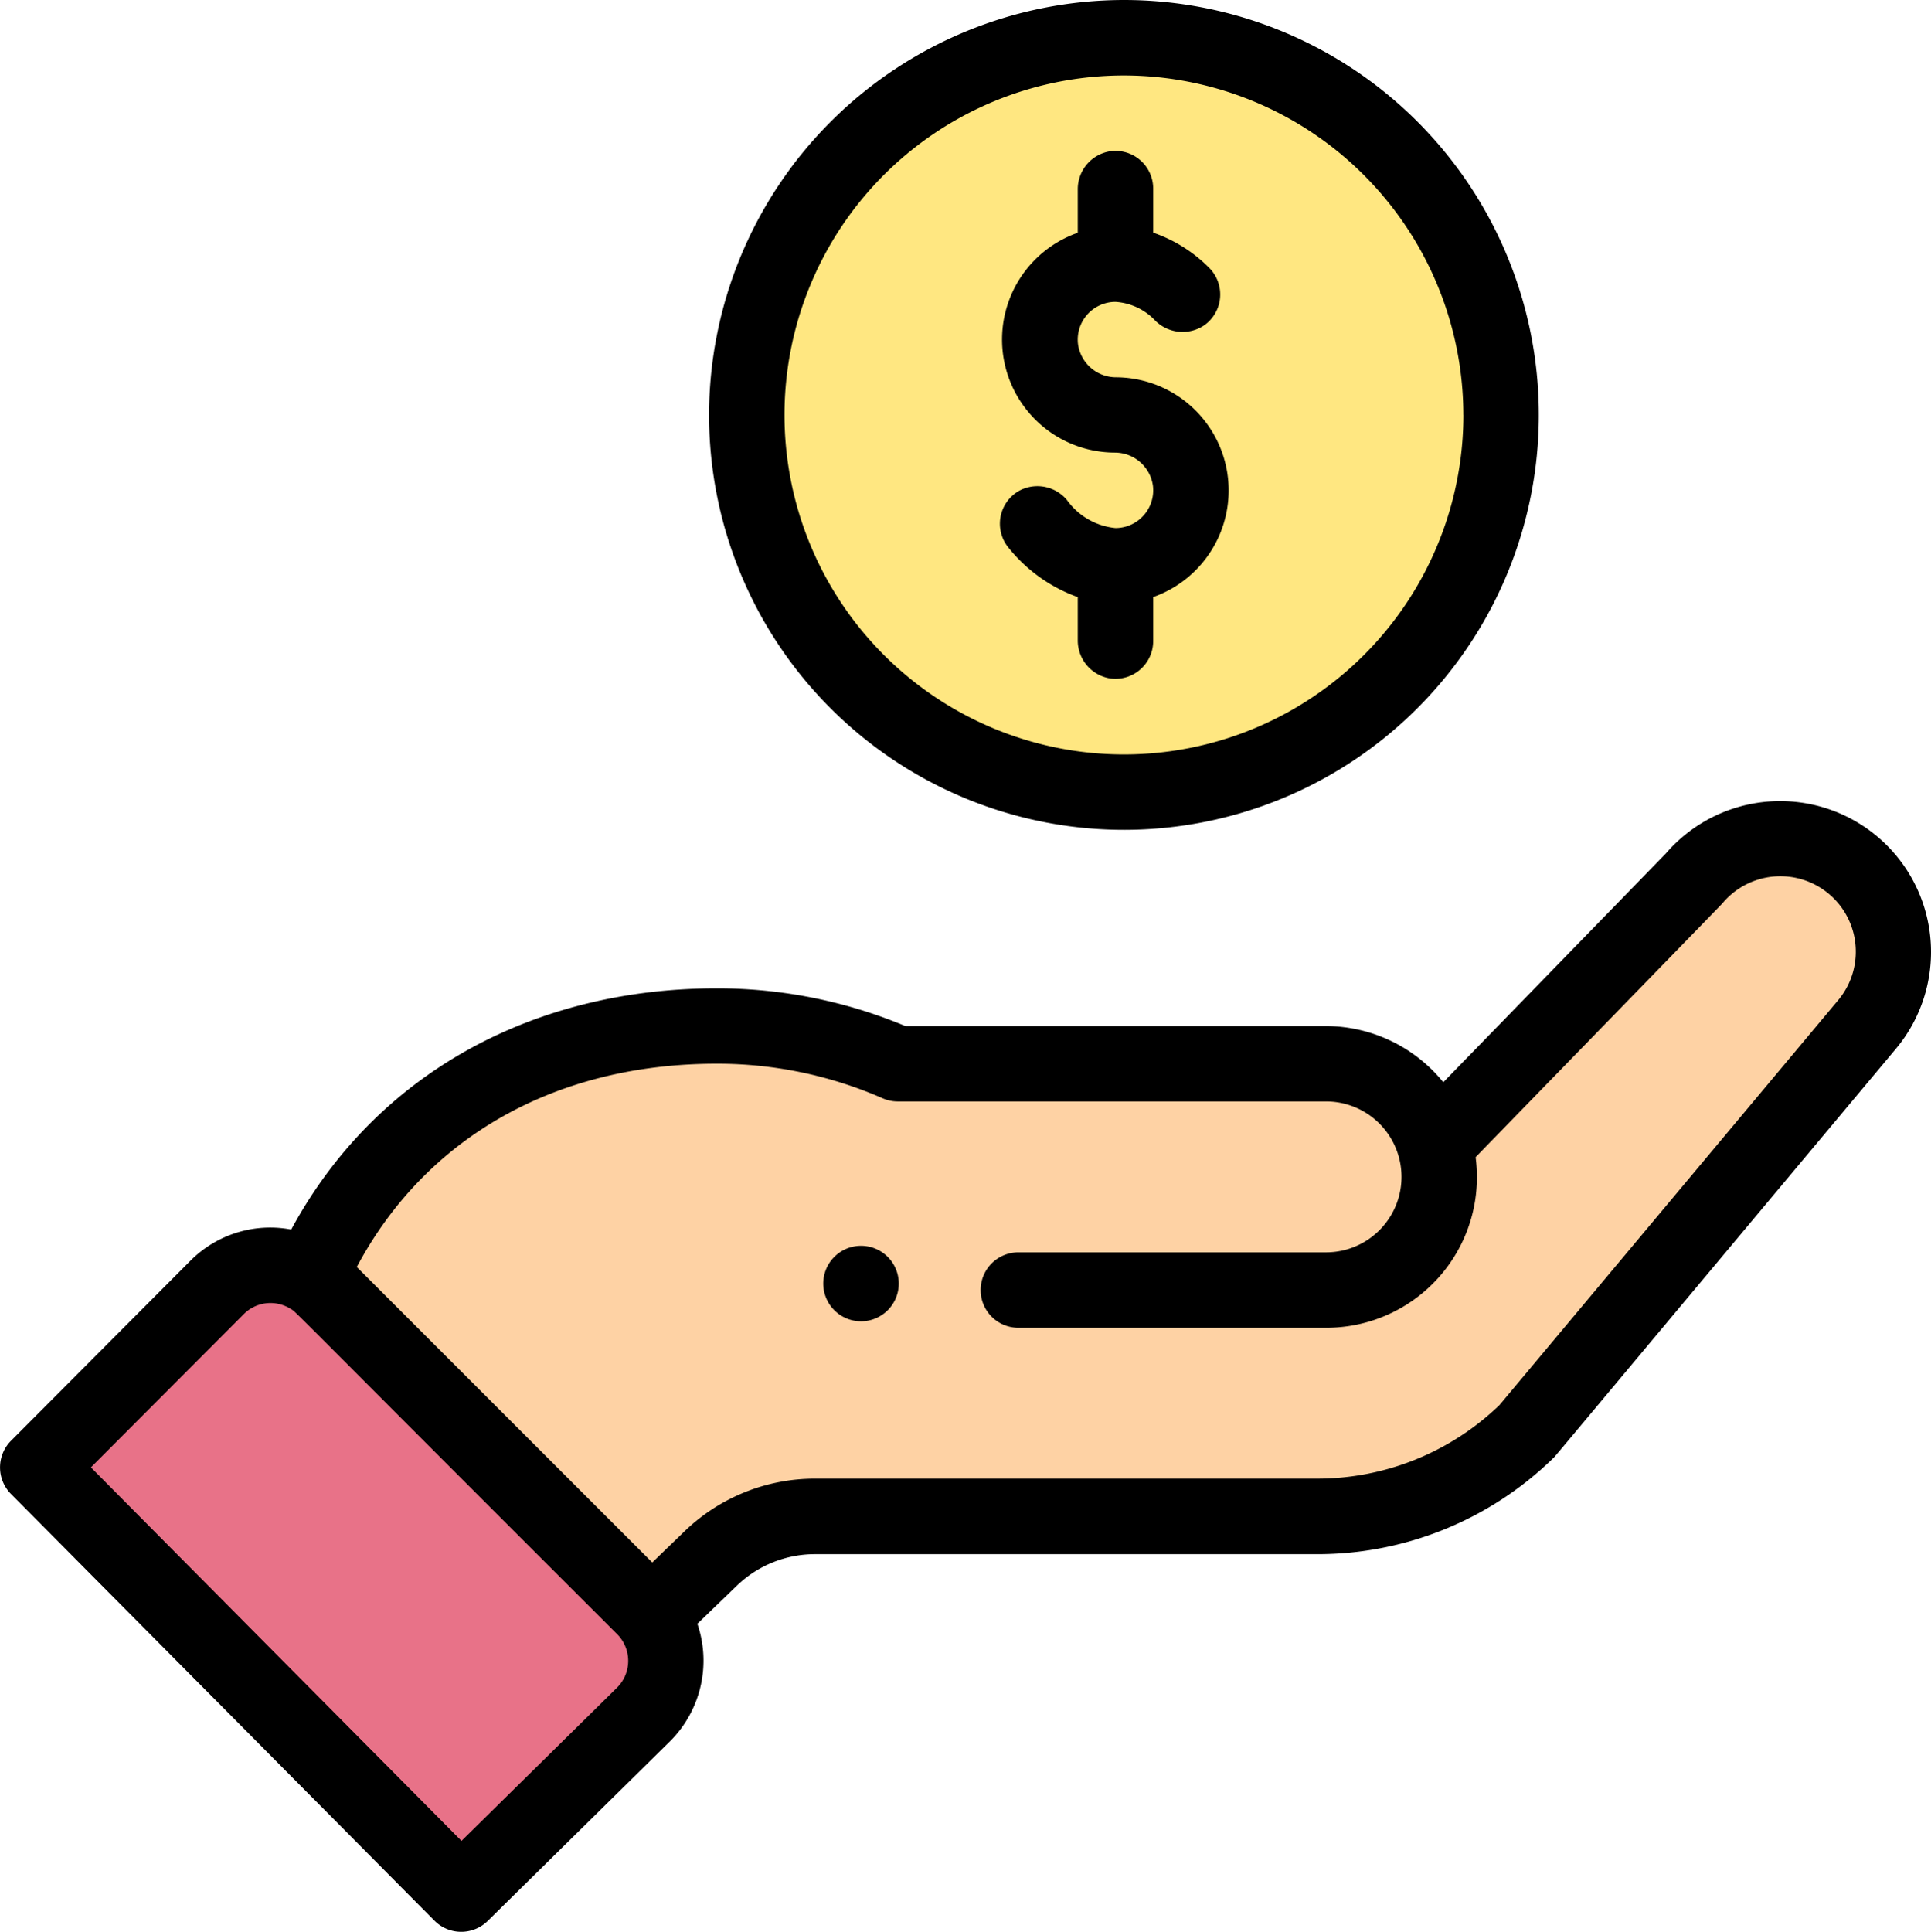
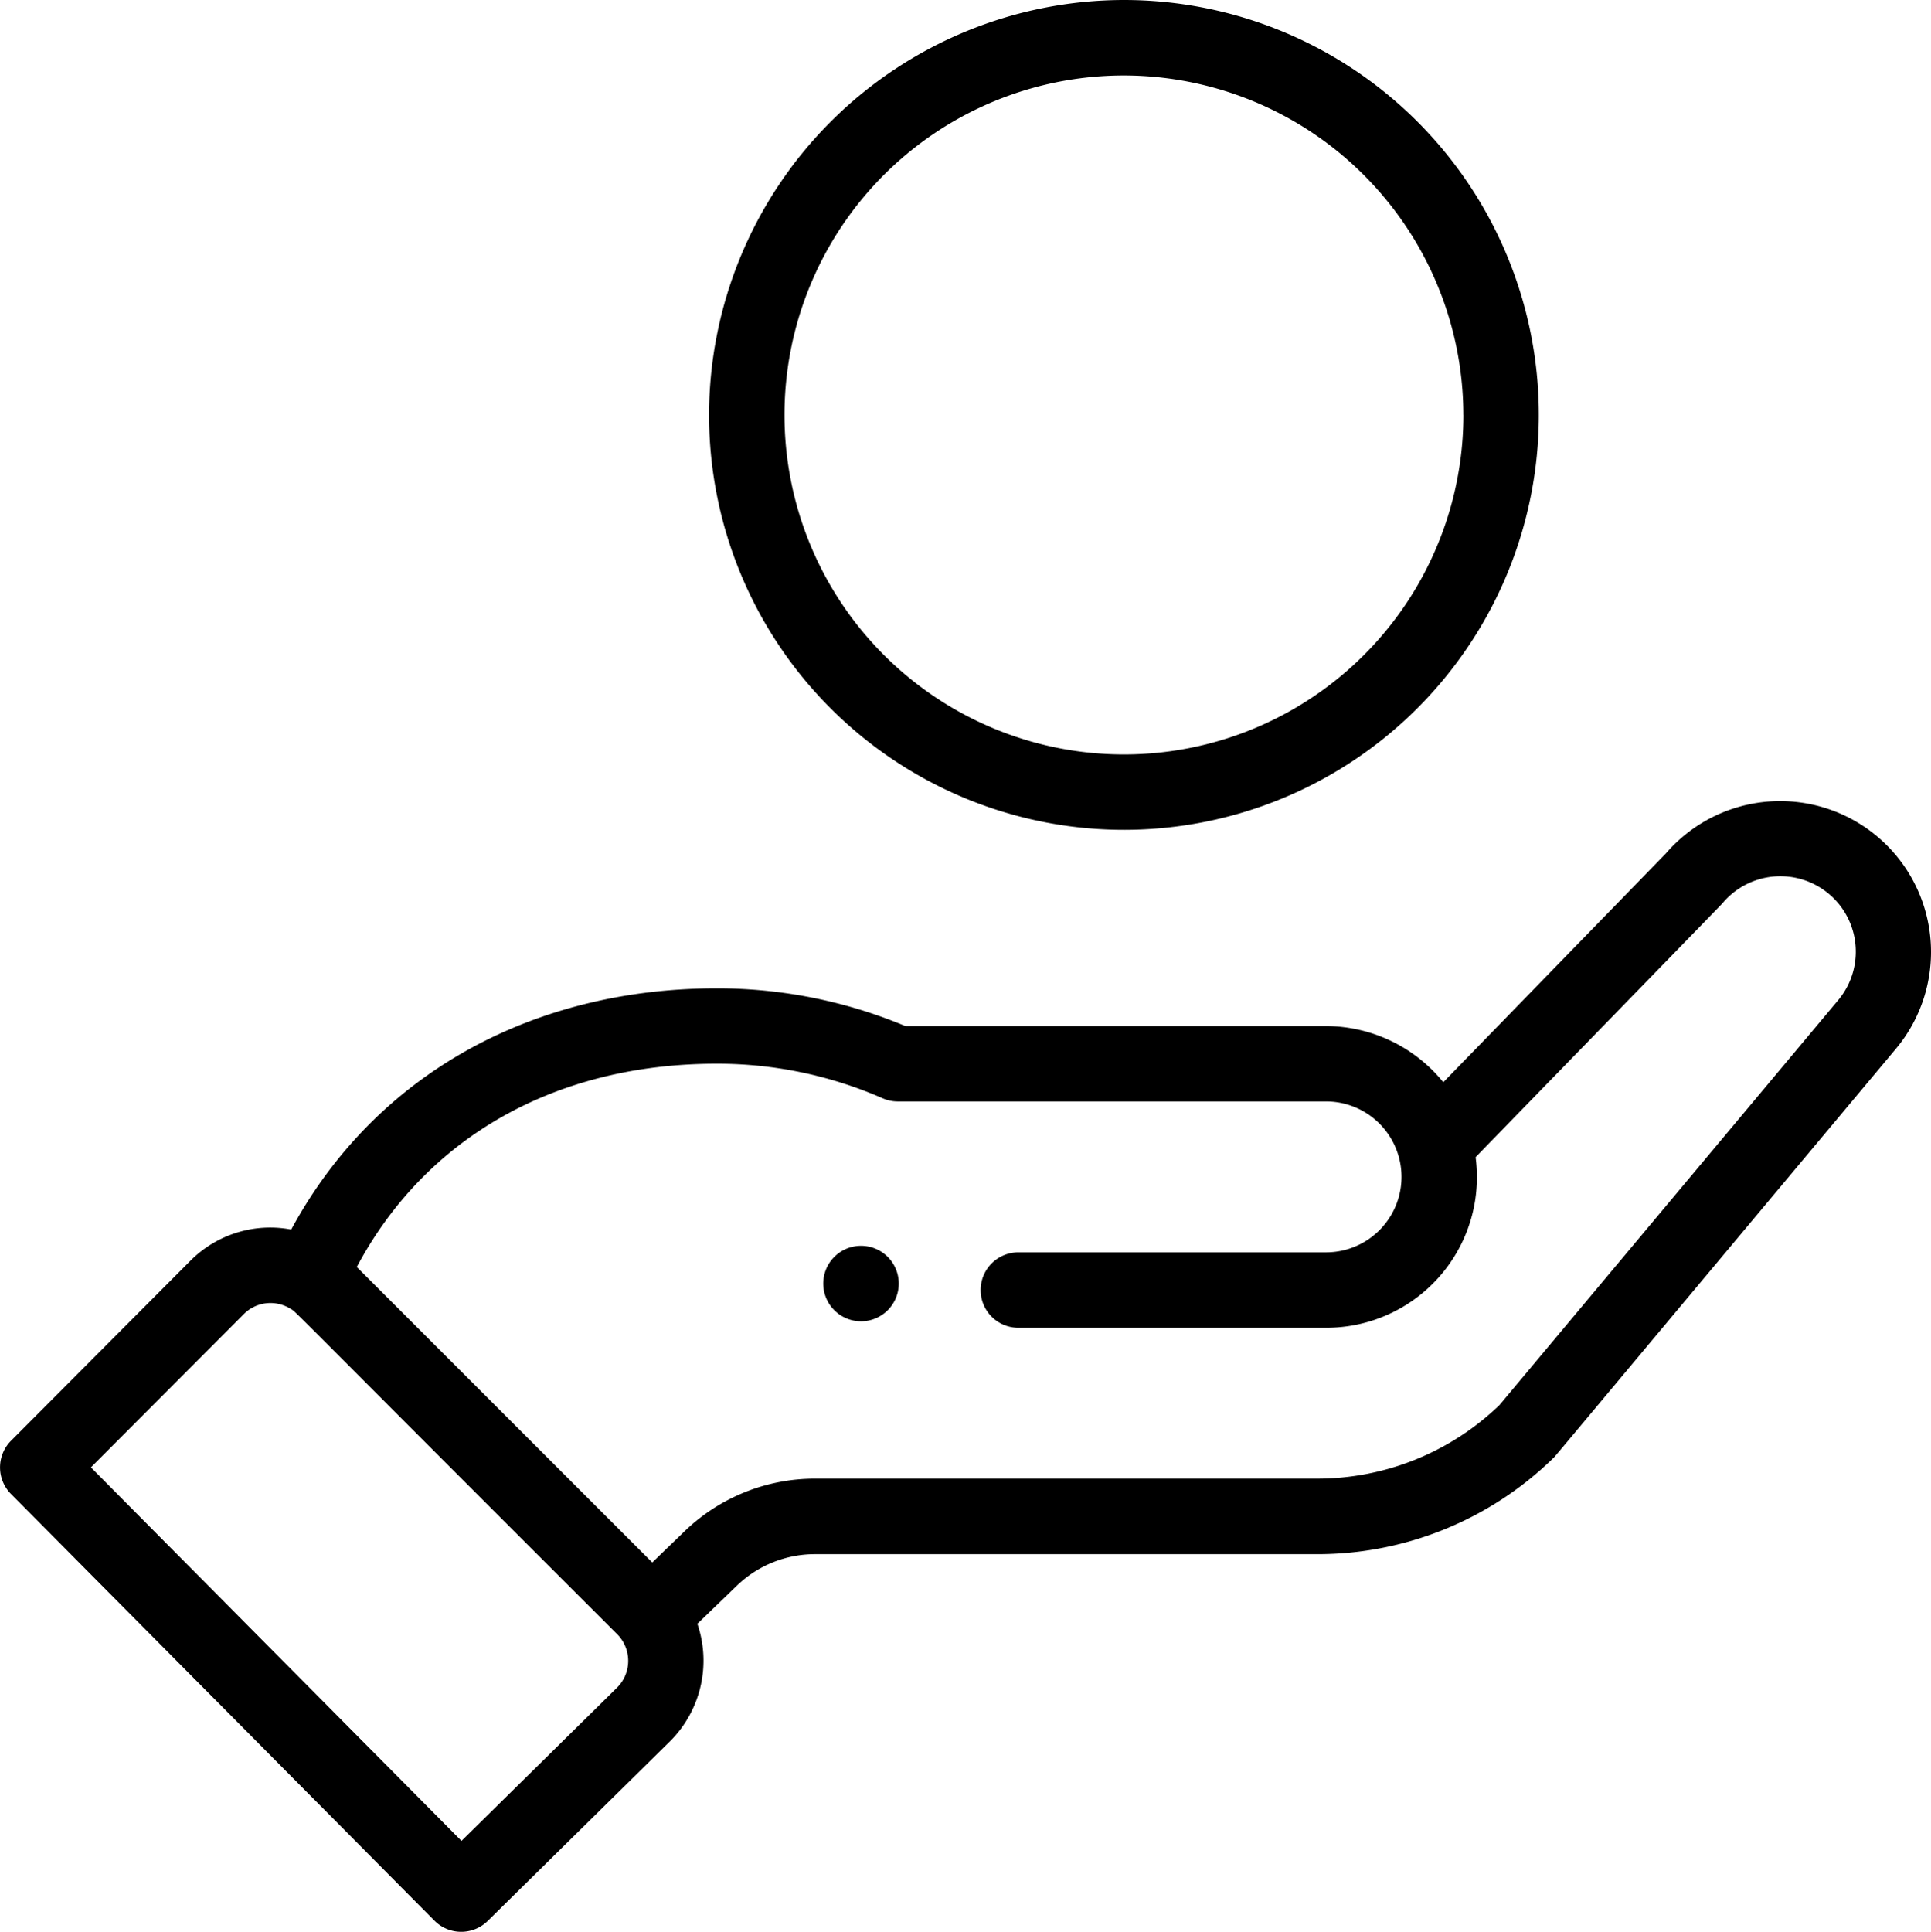
<svg xmlns="http://www.w3.org/2000/svg" width="85.381" height="85.407" viewBox="0 0 85.381 85.407">
  <g>
-     <path fill="#fed2a4" d="M150.631 224.223a4.984 4.984 0 0 0-7.021.591l-11.41 11.724h.012a5.1 5.1 0 0 0-4.894-3.669h-18.889a19.947 19.947 0 0 0-8.01-1.667c-7.892 0-14.716 3.826-17.975 11.075l15.079 15 .028-.022 2.6-2.5a6.666 6.666 0 0 1 4.631-1.871h22.226a13.285 13.285 0 0 0 9.266-3.764l14.95-17.873a4.982 4.982 0 0 0-.591-7.02zm0 0" transform="translate(-.501) translate(-68.275 -185.841)" />
-     <path fill="#ffe781" d="M231.549 26.673A16.677 16.677 0 1 1 214.872 10a16.676 16.676 0 0 1 16.677 16.673zm0 0" transform="translate(-.501) translate(-164.717 -8.329)" />
-     <path fill="#e87288" d="M37.047 355.185l-8.077 7.957-18.724-18.868 7.933-7.957a3.337 3.337 0 0 1 4.718 0l14.15 14.15a3.336 3.336 0 0 1 0 4.718zm0 0" transform="translate(-.501) translate(-8.119 -279.402)" />
    <path d="M221.572 333.042a1.669 1.669 0 1 0-2.359 0 1.67 1.67 0 0 0 2.359 0zm0 0" transform="translate(-.501) translate(-181.821 -275.114)" />
    <path d="M188.449 18.344A18.344 18.344 0 1 0 206.793 0a18.365 18.365 0 0 0-18.344 18.344zm33.353 0a15.009 15.009 0 1 1-15.009-15.008A15.026 15.026 0 0 1 221.8 18.344zm0 0" transform="translate(-.501) translate(-156.596)" />
    <path d="M19.71 261.816a1.667 1.667 0 0 0 2.354.014l8.085-7.965a5.04 5.04 0 0 0 1.187-5.175l1.739-1.677a4.973 4.973 0 0 1 3.472-1.4h22.17a14.931 14.931 0 0 0 10.469-4.253c.116-.113-.88 1.061 15.124-18.068a6.671 6.671 0 0 0-10.151-8.658l-9.841 10.114a6.7 6.7 0 0 0-5.185-2.483h-18.6a21.515 21.515 0 0 0-8.351-1.667c-8.03 0-15.042 3.709-18.805 10.663a4.981 4.981 0 0 0-4.46 1.382L.988 240.6a1.668 1.668 0 0 0 0 2.352zm12.476-37.886a18.2 18.2 0 0 1 7.342 1.528 1.665 1.665 0 0 0 .669.14h18.937a3.335 3.335 0 1 1 0 6.671H45.528a1.667 1.667 0 0 0 0 3.335h13.606a6.66 6.66 0 0 0 6.612-7.542c9.519-9.785 10.862-11.16 10.919-11.229a3.336 3.336 0 1 1 5.093 4.31L66.8 239.023a11.612 11.612 0 0 1-8.083 3.251h-22.17a8.291 8.291 0 0 0-5.789 2.338l-1.417 1.368-13.065-13.064c3.053-5.728 8.783-8.986 15.91-8.986zM11.281 235a1.664 1.664 0 0 1 2.065-.235c.289.176-.54-.579 14.444 14.385a1.671 1.671 0 0 1 .009 2.35l-6.893 6.79-16.385-16.514zm0 0" transform="translate(-.501) translate(0 -176.902)" />
-     <path d="M268.98 41.71v1.9a5 5 0 0 0 1.638 9.719 1.7 1.7 0 0 1 1.687 1.475 1.67 1.67 0 0 1-1.657 1.86 3 3 0 0 1-2.141-1.232 1.7 1.7 0 0 0-2.146-.4 1.669 1.669 0 0 0-.432 2.513 6.917 6.917 0 0 0 3.051 2.172v1.894a1.7 1.7 0 0 0 1.42 1.7 1.669 1.669 0 0 0 1.915-1.65v-1.946A5 5 0 0 0 270.677 50a1.7 1.7 0 0 1-1.687-1.475 1.67 1.67 0 0 1 1.657-1.86 2.644 2.644 0 0 1 1.764.834 1.712 1.712 0 0 0 2.183.187 1.669 1.669 0 0 0 .177-2.546 6.443 6.443 0 0 0-2.456-1.535v-1.947a1.668 1.668 0 0 0-1.915-1.65 1.7 1.7 0 0 0-1.42 1.702zm0 0" transform="translate(-.501) translate(-220.825 -33.319)" />
  </g>
</svg>